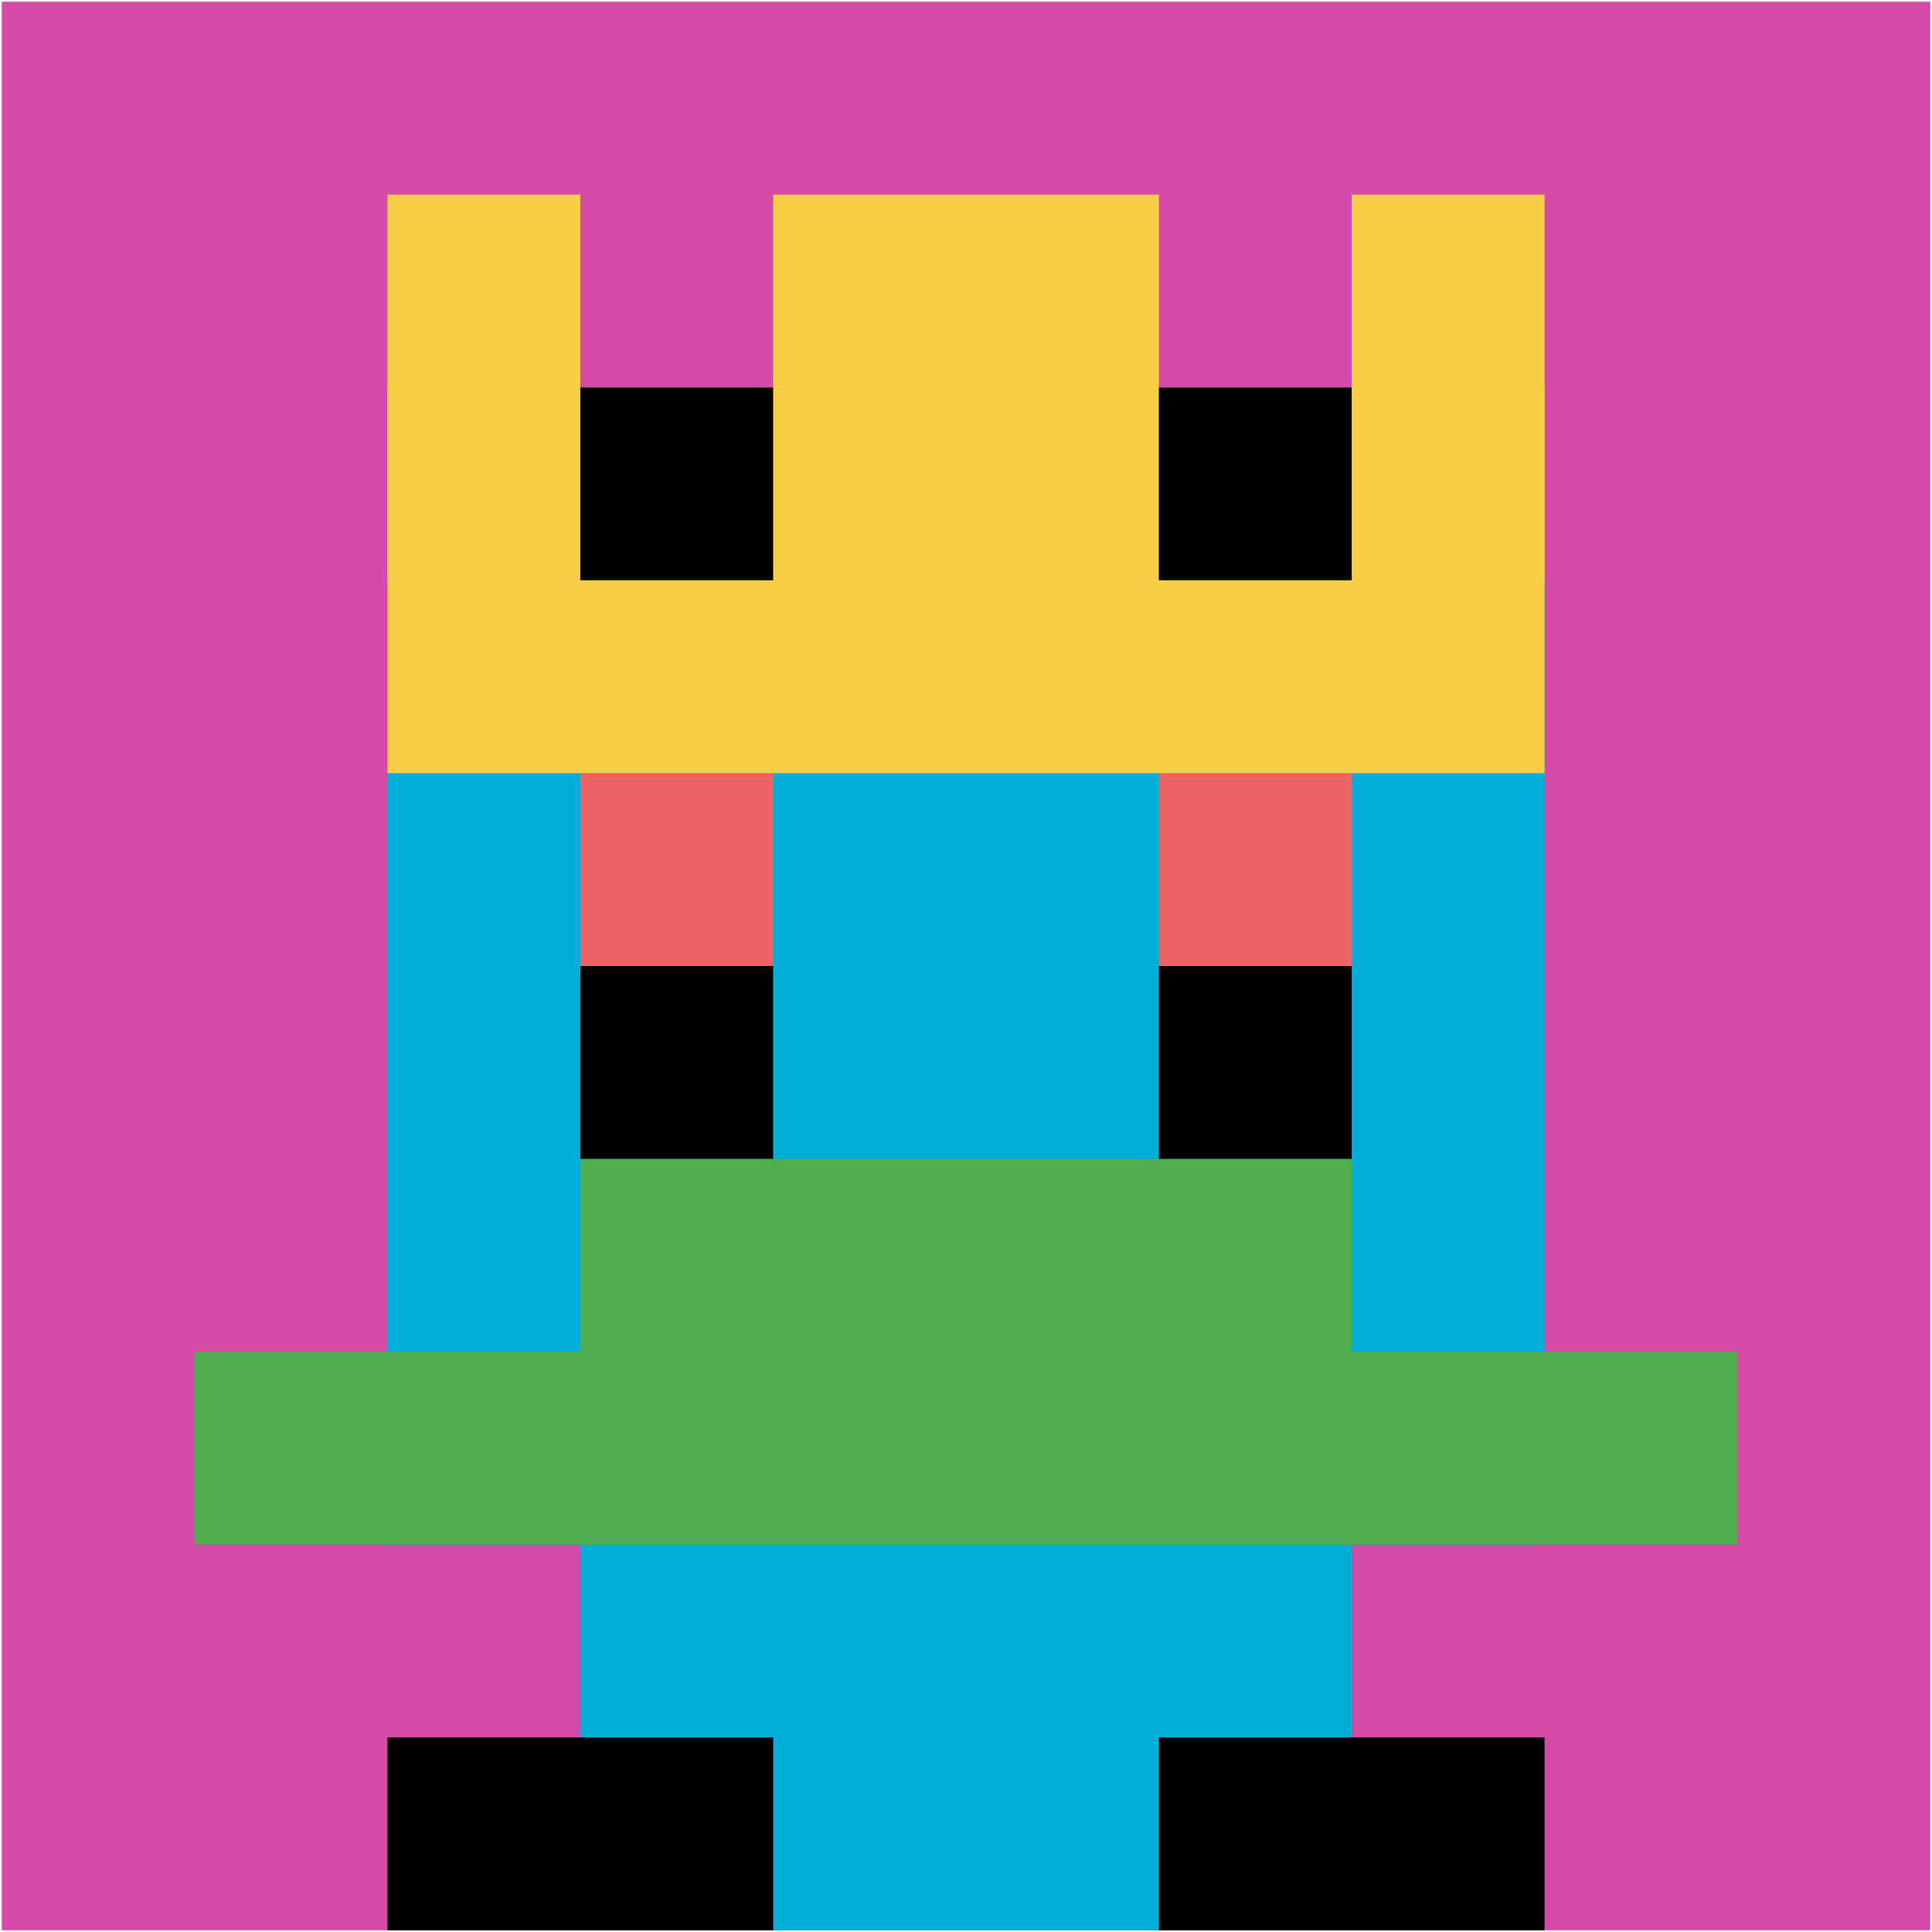
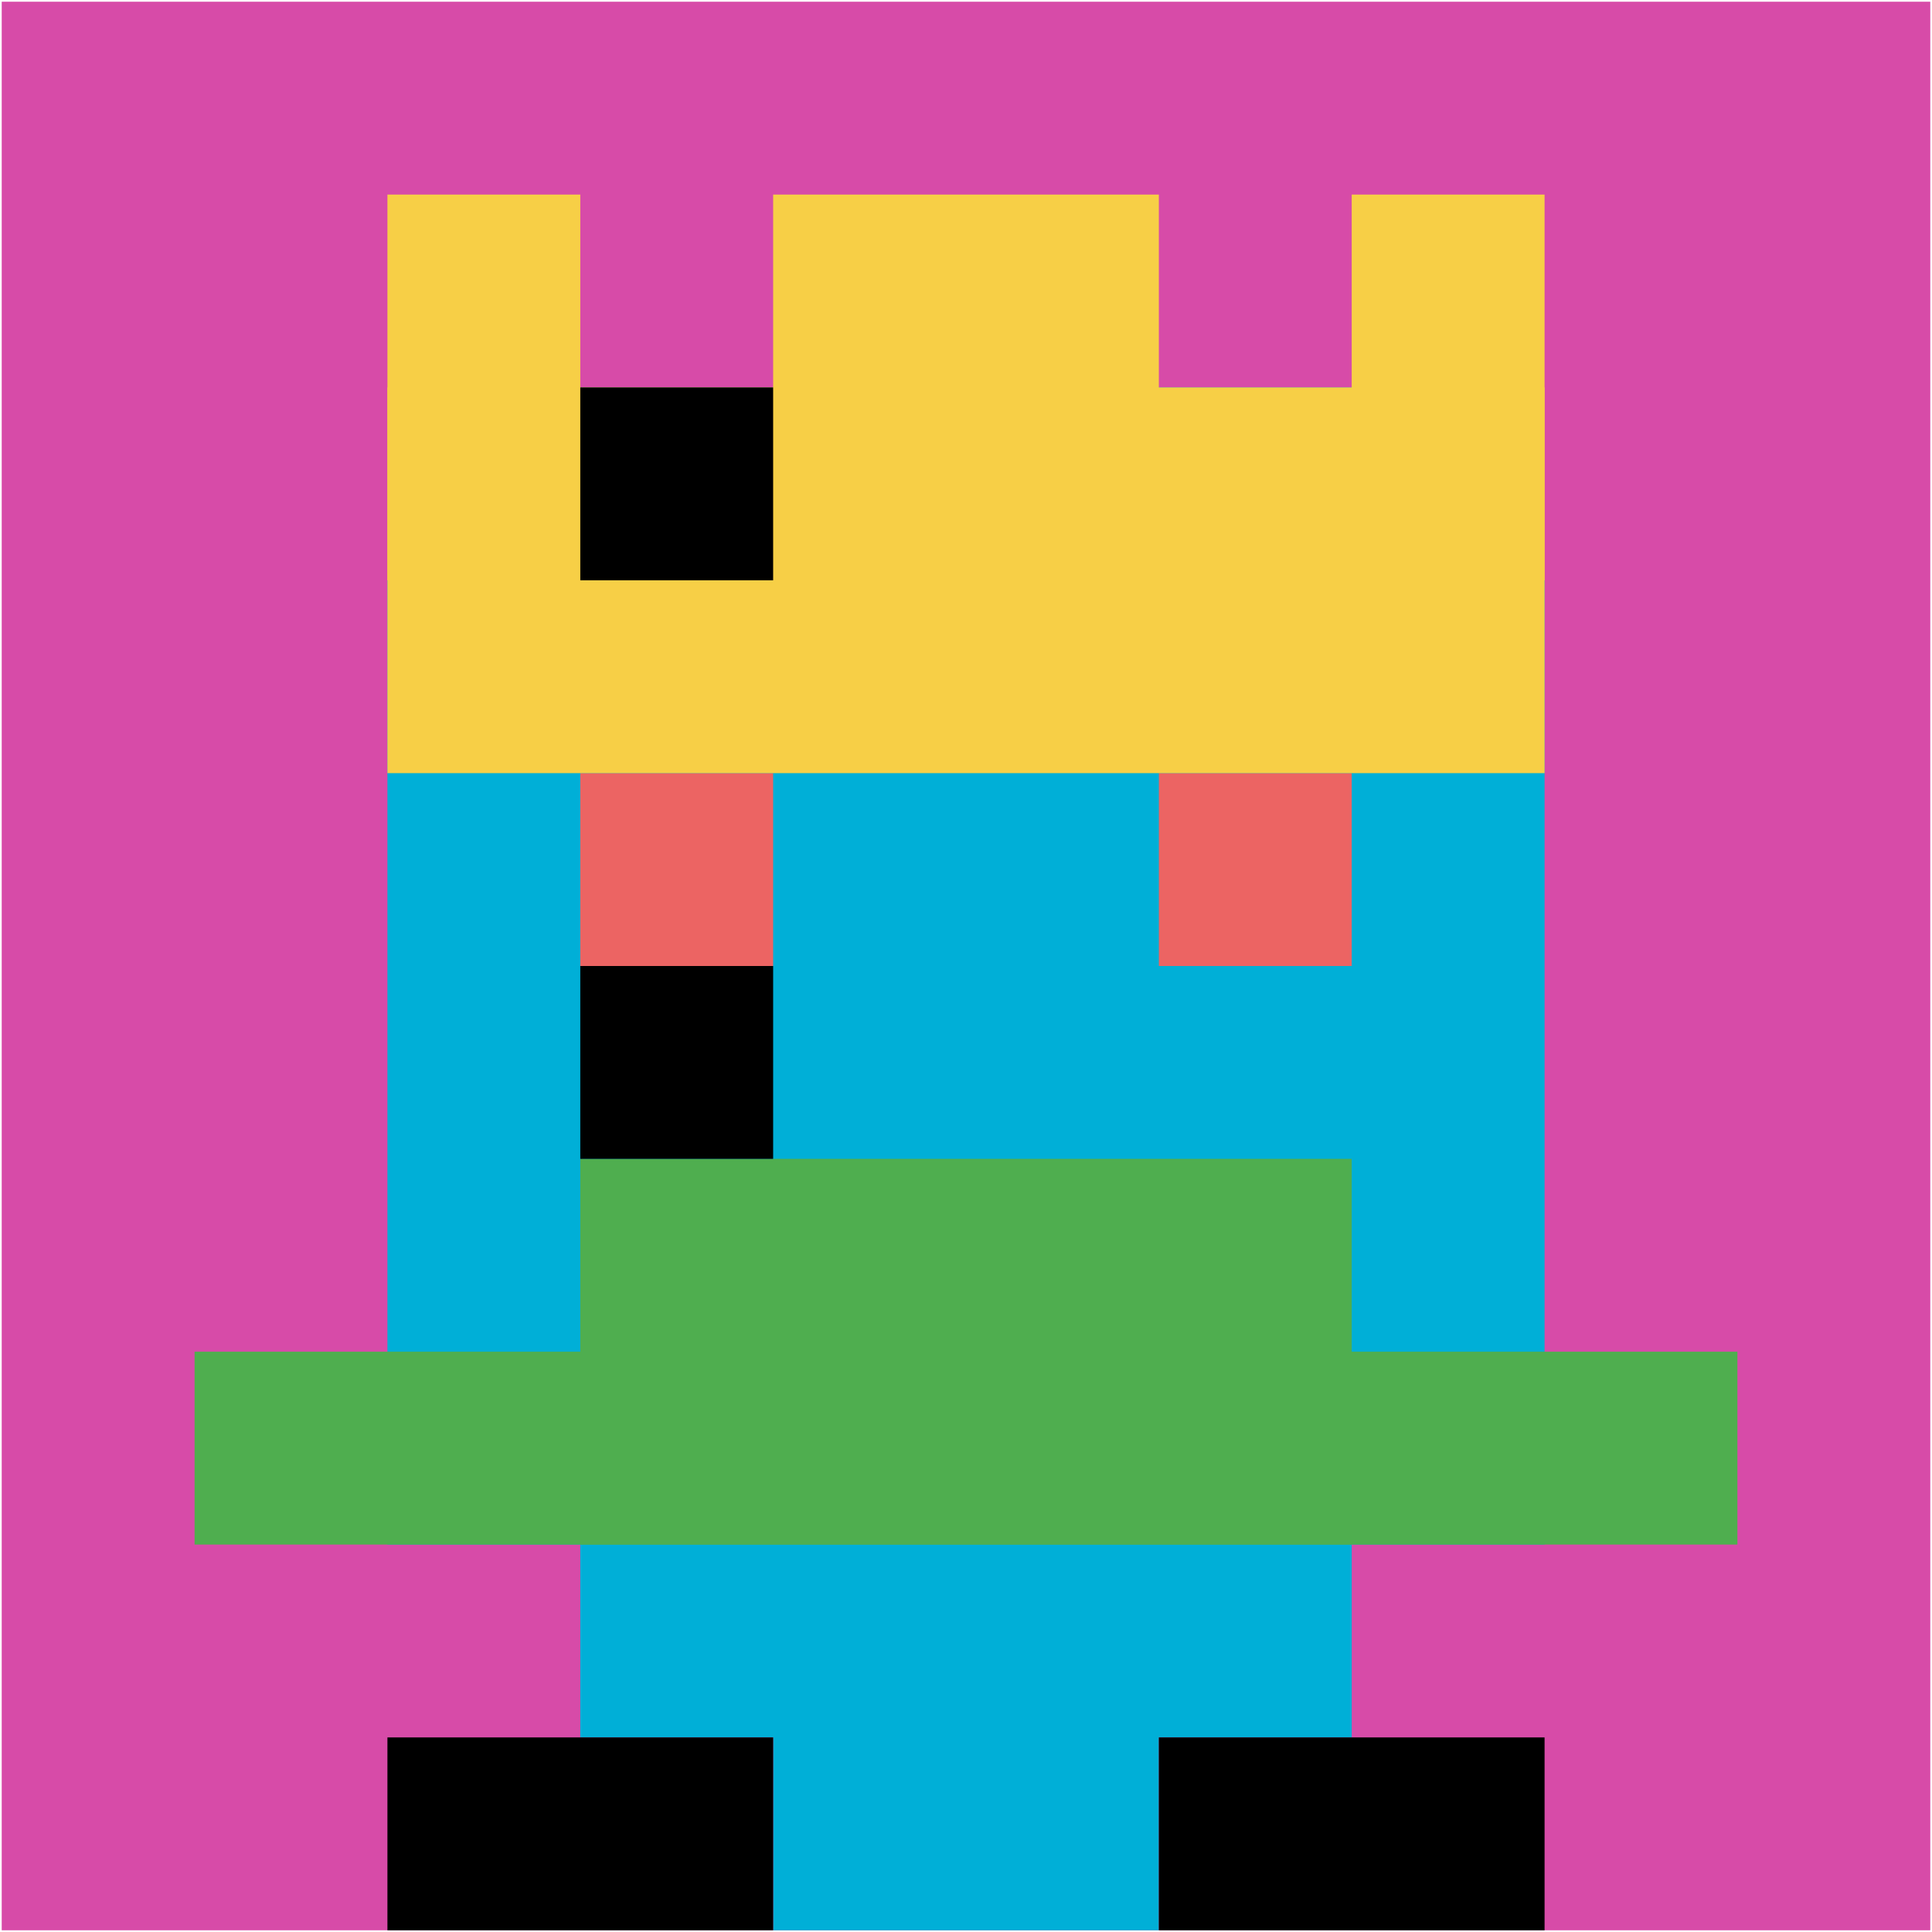
<svg xmlns="http://www.w3.org/2000/svg" version="1.1" width="1123" height="1123">
  <title>'goose-pfp-299493' by Dmitri Cherniak</title>
  <desc>seed=299493
backgroundColor=#ffffff
padding=100
innerPadding=1
timeout=2900
dimension=1
border=false
Save=function(){return n.handleSave()}
frame=20

Rendered at Wed Oct 04 2023 10:46:05 GMT+0800 (中国标准时间)
Generated in &lt;1ms
</desc>
  <defs />
  <rect width="100%" height="100%" fill="#ffffff" />
  <g>
    <g id="0-0">
      <rect x="1" y="1" height="1121" width="1121" fill="#D74BA8" />
      <g>
        <rect id="1-1-3-2-4-7" x="337.3" y="225.2" width="448.4" height="784.7" fill="#00AFD7" />
        <rect id="1-1-2-3-6-5" x="225.2" y="337.3" width="672.6" height="560.5" fill="#00AFD7" />
        <rect id="1-1-4-8-2-2" x="449.4" y="897.8" width="224.2" height="224.2" fill="#00AFD7" />
        <rect id="1-1-1-7-8-1" x="113.1" y="785.7" width="896.8" height="112.1" fill="#4FAE4F" />
        <rect id="1-1-3-6-4-2" x="337.3" y="673.6" width="448.4" height="224.2" fill="#4FAE4F" />
        <rect id="1-1-3-4-1-1" x="337.3" y="449.4" width="112.1" height="112.1" fill="#EC6463" />
        <rect id="1-1-6-4-1-1" x="673.6" y="449.4" width="112.1" height="112.1" fill="#EC6463" />
        <rect id="1-1-3-5-1-1" x="337.3" y="561.5" width="112.1" height="112.1" fill="#000000" />
-         <rect id="1-1-6-5-1-1" x="673.6" y="561.5" width="112.1" height="112.1" fill="#000000" />
        <rect id="1-1-2-1-1-2" x="225.2" y="113.1" width="112.1" height="224.2" fill="#F7CF46" />
        <rect id="1-1-4-1-2-2" x="449.4" y="113.1" width="224.2" height="224.2" fill="#F7CF46" />
        <rect id="1-1-7-1-1-2" x="785.7" y="113.1" width="112.1" height="224.2" fill="#F7CF46" />
        <rect id="1-1-2-2-6-2" x="225.2" y="225.2" width="672.6" height="224.2" fill="#F7CF46" />
        <rect id="1-1-3-2-1-1" x="337.3" y="225.2" width="112.1" height="112.1" fill="#000000" />
-         <rect id="1-1-6-2-1-1" x="673.6" y="225.2" width="112.1" height="112.1" fill="#000000" />
        <rect id="1-1-2-9-2-1" x="225.2" y="1009.9" width="224.2" height="112.1" fill="#000000" />
        <rect id="1-1-6-9-2-1" x="673.6" y="1009.9" width="224.2" height="112.1" fill="#000000" />
      </g>
      <rect x="1" y="1" stroke="white" stroke-width="0" height="1121" width="1121" fill="none" />
    </g>
  </g>
</svg>